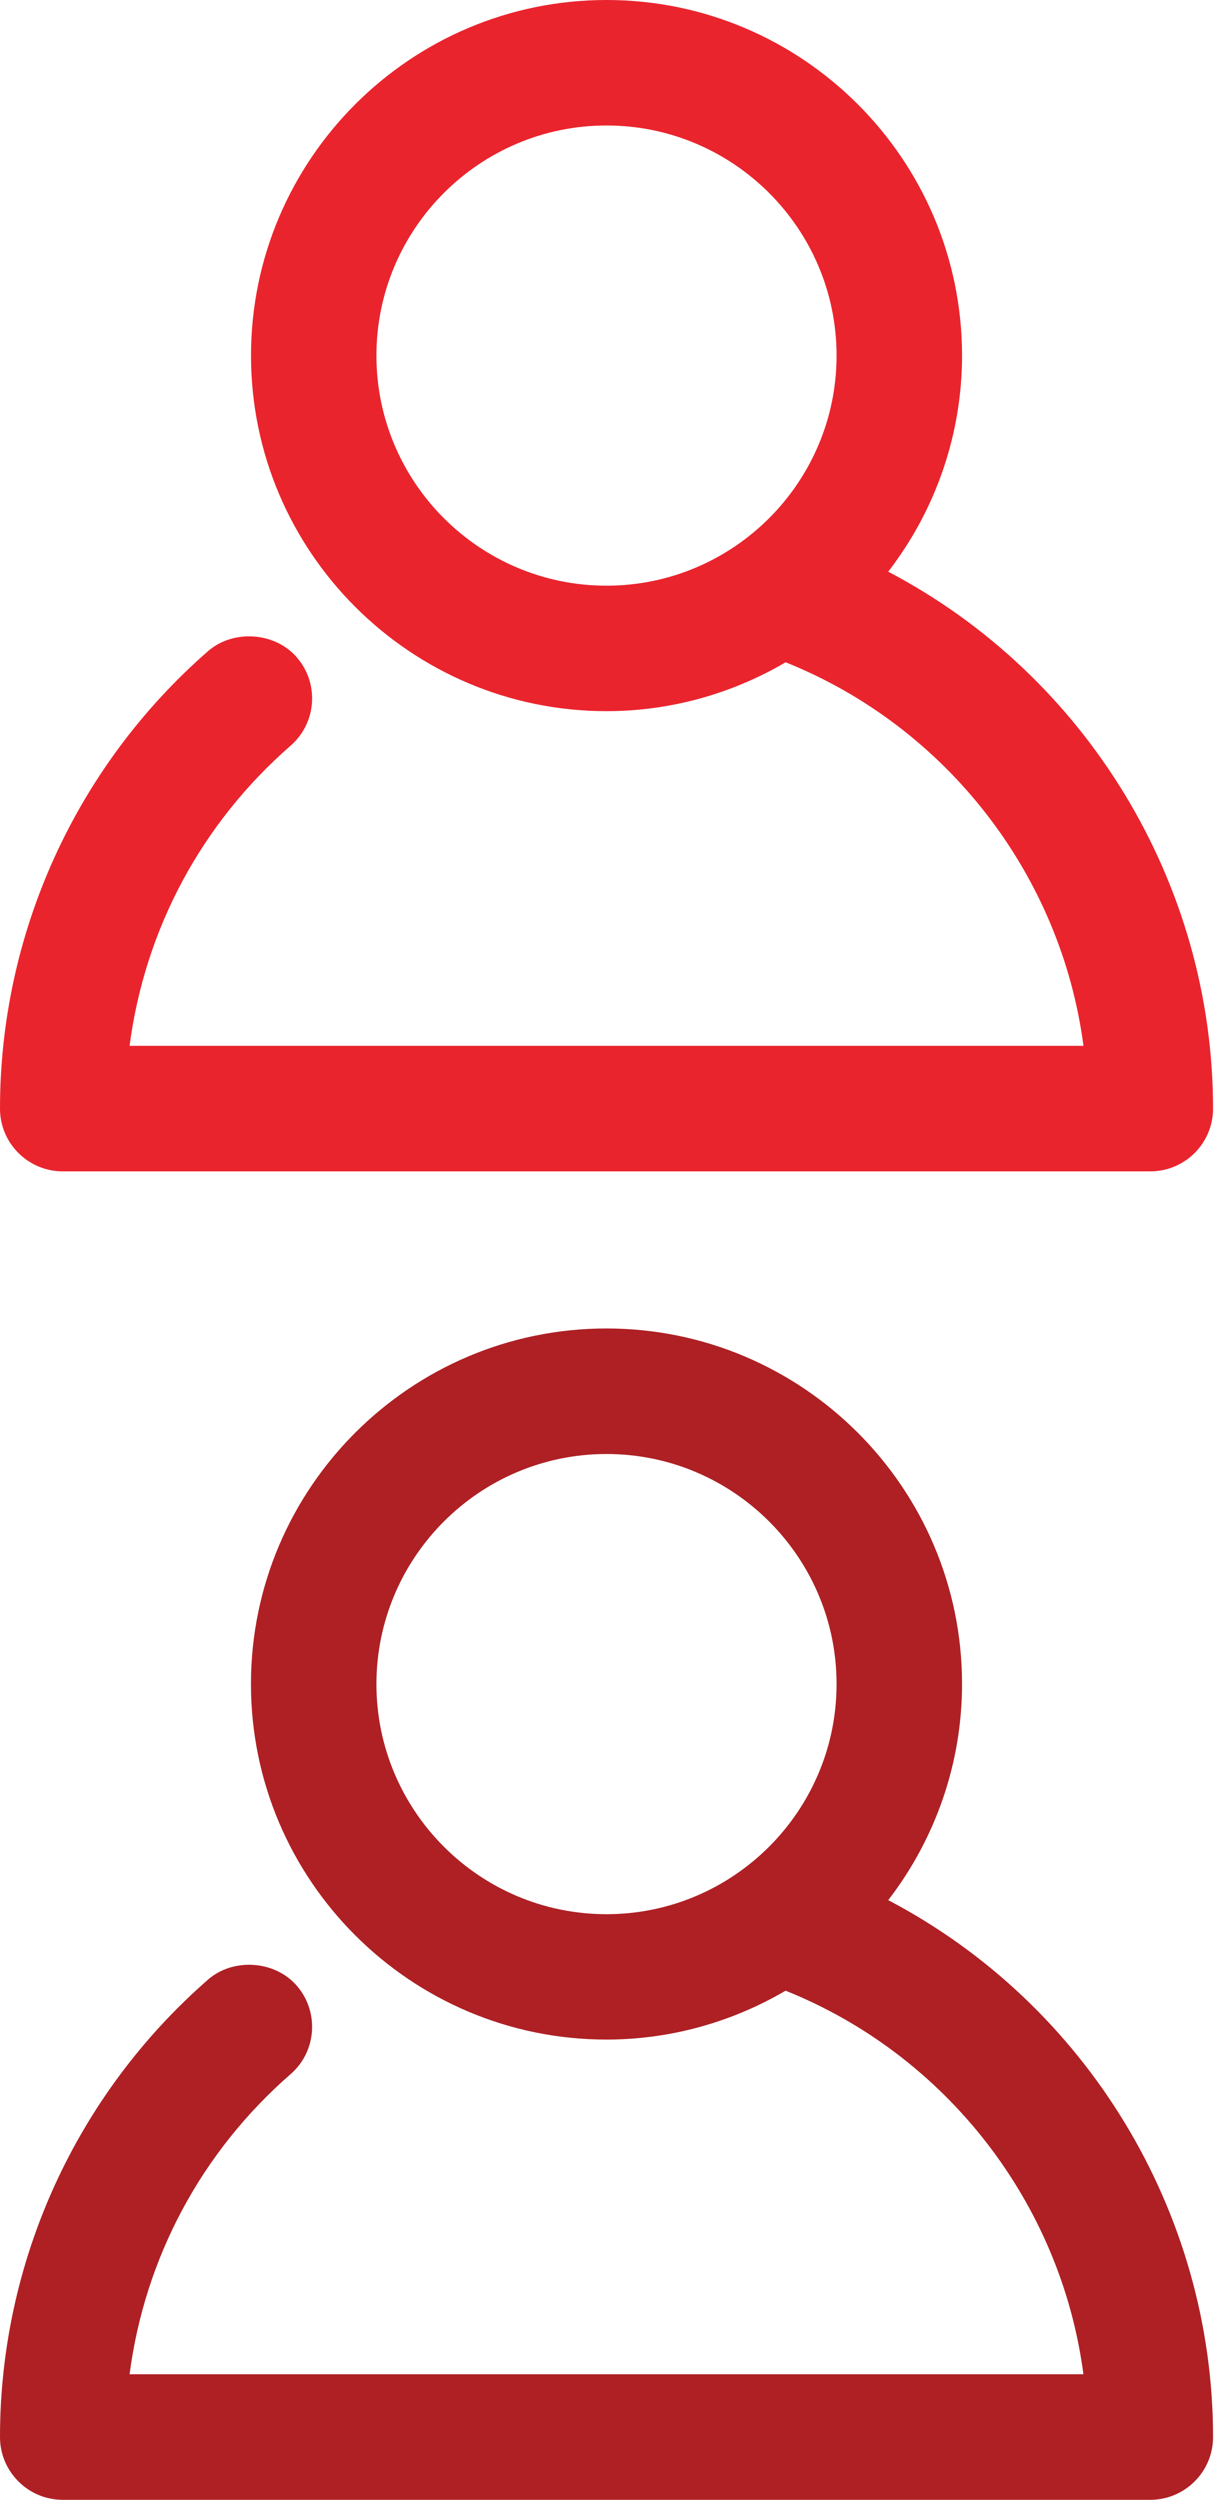
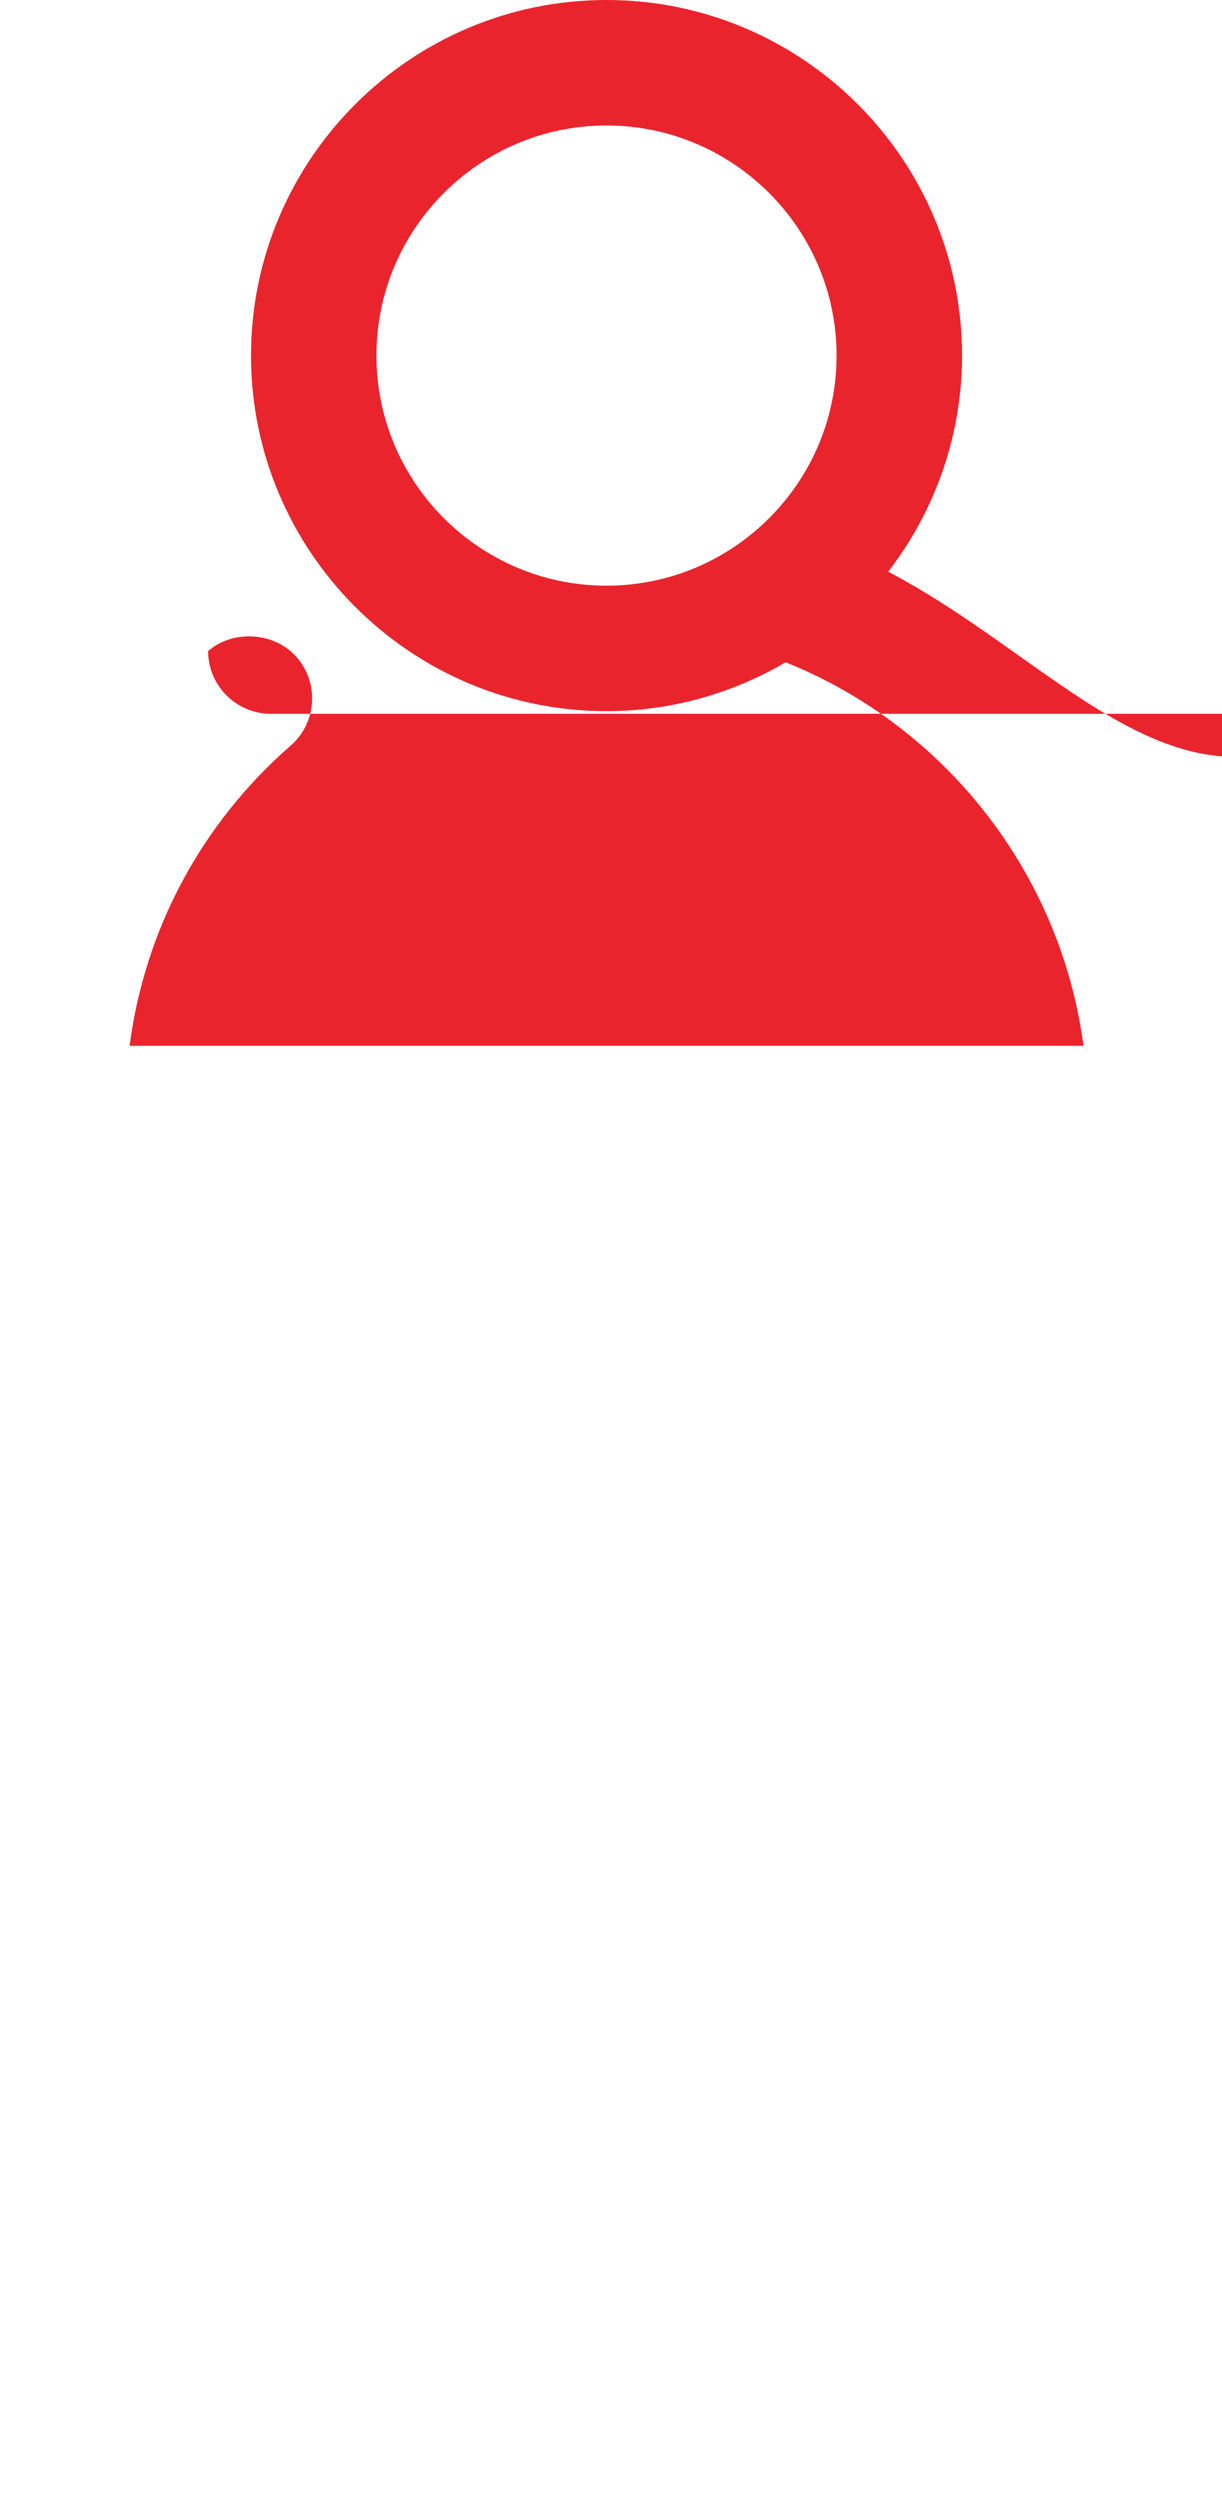
<svg xmlns="http://www.w3.org/2000/svg" version="1.1" id="Layer_1" x="0px" y="0px" width="22px" height="45px" viewBox="0 0 22 45" enable-background="new 0 0 22 45" xml:space="preserve">
-   <path fill="#EA242D" d="M15.991,10.291c0.861-1.118,1.329-2.481,1.329-3.89C17.32,2.872,14.449,0,10.919,0  C7.39,0,4.519,2.872,4.519,6.401c0,3.53,2.872,6.401,6.401,6.401c1.131,0,2.242-0.304,3.224-0.88  c2.896,1.161,4.958,3.826,5.362,6.904H2.333c0.274-2.096,1.293-4.002,2.899-5.403c0.47-0.409,0.519-1.124,0.109-1.593  c-0.392-0.451-1.14-0.504-1.594-0.11C1.367,13.797,0,16.798,0,19.957c0,0.623,0.507,1.129,1.129,1.129h19.58  c0.623,0,1.13-0.506,1.13-1.129C21.839,15.903,19.559,12.162,15.991,10.291z M10.919,2.259c2.283,0,4.142,1.858,4.142,4.142  s-1.859,4.142-4.142,4.142c-2.284,0-4.142-1.858-4.142-4.142S8.636,2.259,10.919,2.259z" />
-   <path fill="#AE2024" d="M15.991,34.205c0.861-1.118,1.329-2.481,1.329-3.891c0-3.529-2.871-6.4-6.401-6.4  c-3.529,0-6.401,2.871-6.401,6.4c0,3.53,2.872,6.401,6.401,6.401c1.131,0,2.242-0.304,3.224-0.88  c2.896,1.161,4.958,3.826,5.362,6.904H2.333c0.274-2.096,1.293-4.002,2.899-5.402c0.47-0.409,0.519-1.124,0.109-1.594  c-0.392-0.451-1.14-0.504-1.594-0.109C1.367,37.711,0,40.713,0,43.871C0,44.493,0.507,45,1.129,45h19.58  c0.623,0,1.13-0.507,1.13-1.129C21.839,39.816,19.559,36.076,15.991,34.205z M10.919,26.174c2.283,0,4.142,1.857,4.142,4.141  c0,2.284-1.859,4.143-4.142,4.143c-2.284,0-4.142-1.858-4.142-4.143C6.778,28.031,8.636,26.174,10.919,26.174z" />
+   <path fill="#EA242D" d="M15.991,10.291c0.861-1.118,1.329-2.481,1.329-3.89C17.32,2.872,14.449,0,10.919,0  C7.39,0,4.519,2.872,4.519,6.401c0,3.53,2.872,6.401,6.401,6.401c1.131,0,2.242-0.304,3.224-0.88  c2.896,1.161,4.958,3.826,5.362,6.904H2.333c0.274-2.096,1.293-4.002,2.899-5.403c0.47-0.409,0.519-1.124,0.109-1.593  c-0.392-0.451-1.14-0.504-1.594-0.11c0,0.623,0.507,1.129,1.129,1.129h19.58  c0.623,0,1.13-0.506,1.13-1.129C21.839,15.903,19.559,12.162,15.991,10.291z M10.919,2.259c2.283,0,4.142,1.858,4.142,4.142  s-1.859,4.142-4.142,4.142c-2.284,0-4.142-1.858-4.142-4.142S8.636,2.259,10.919,2.259z" />
</svg>